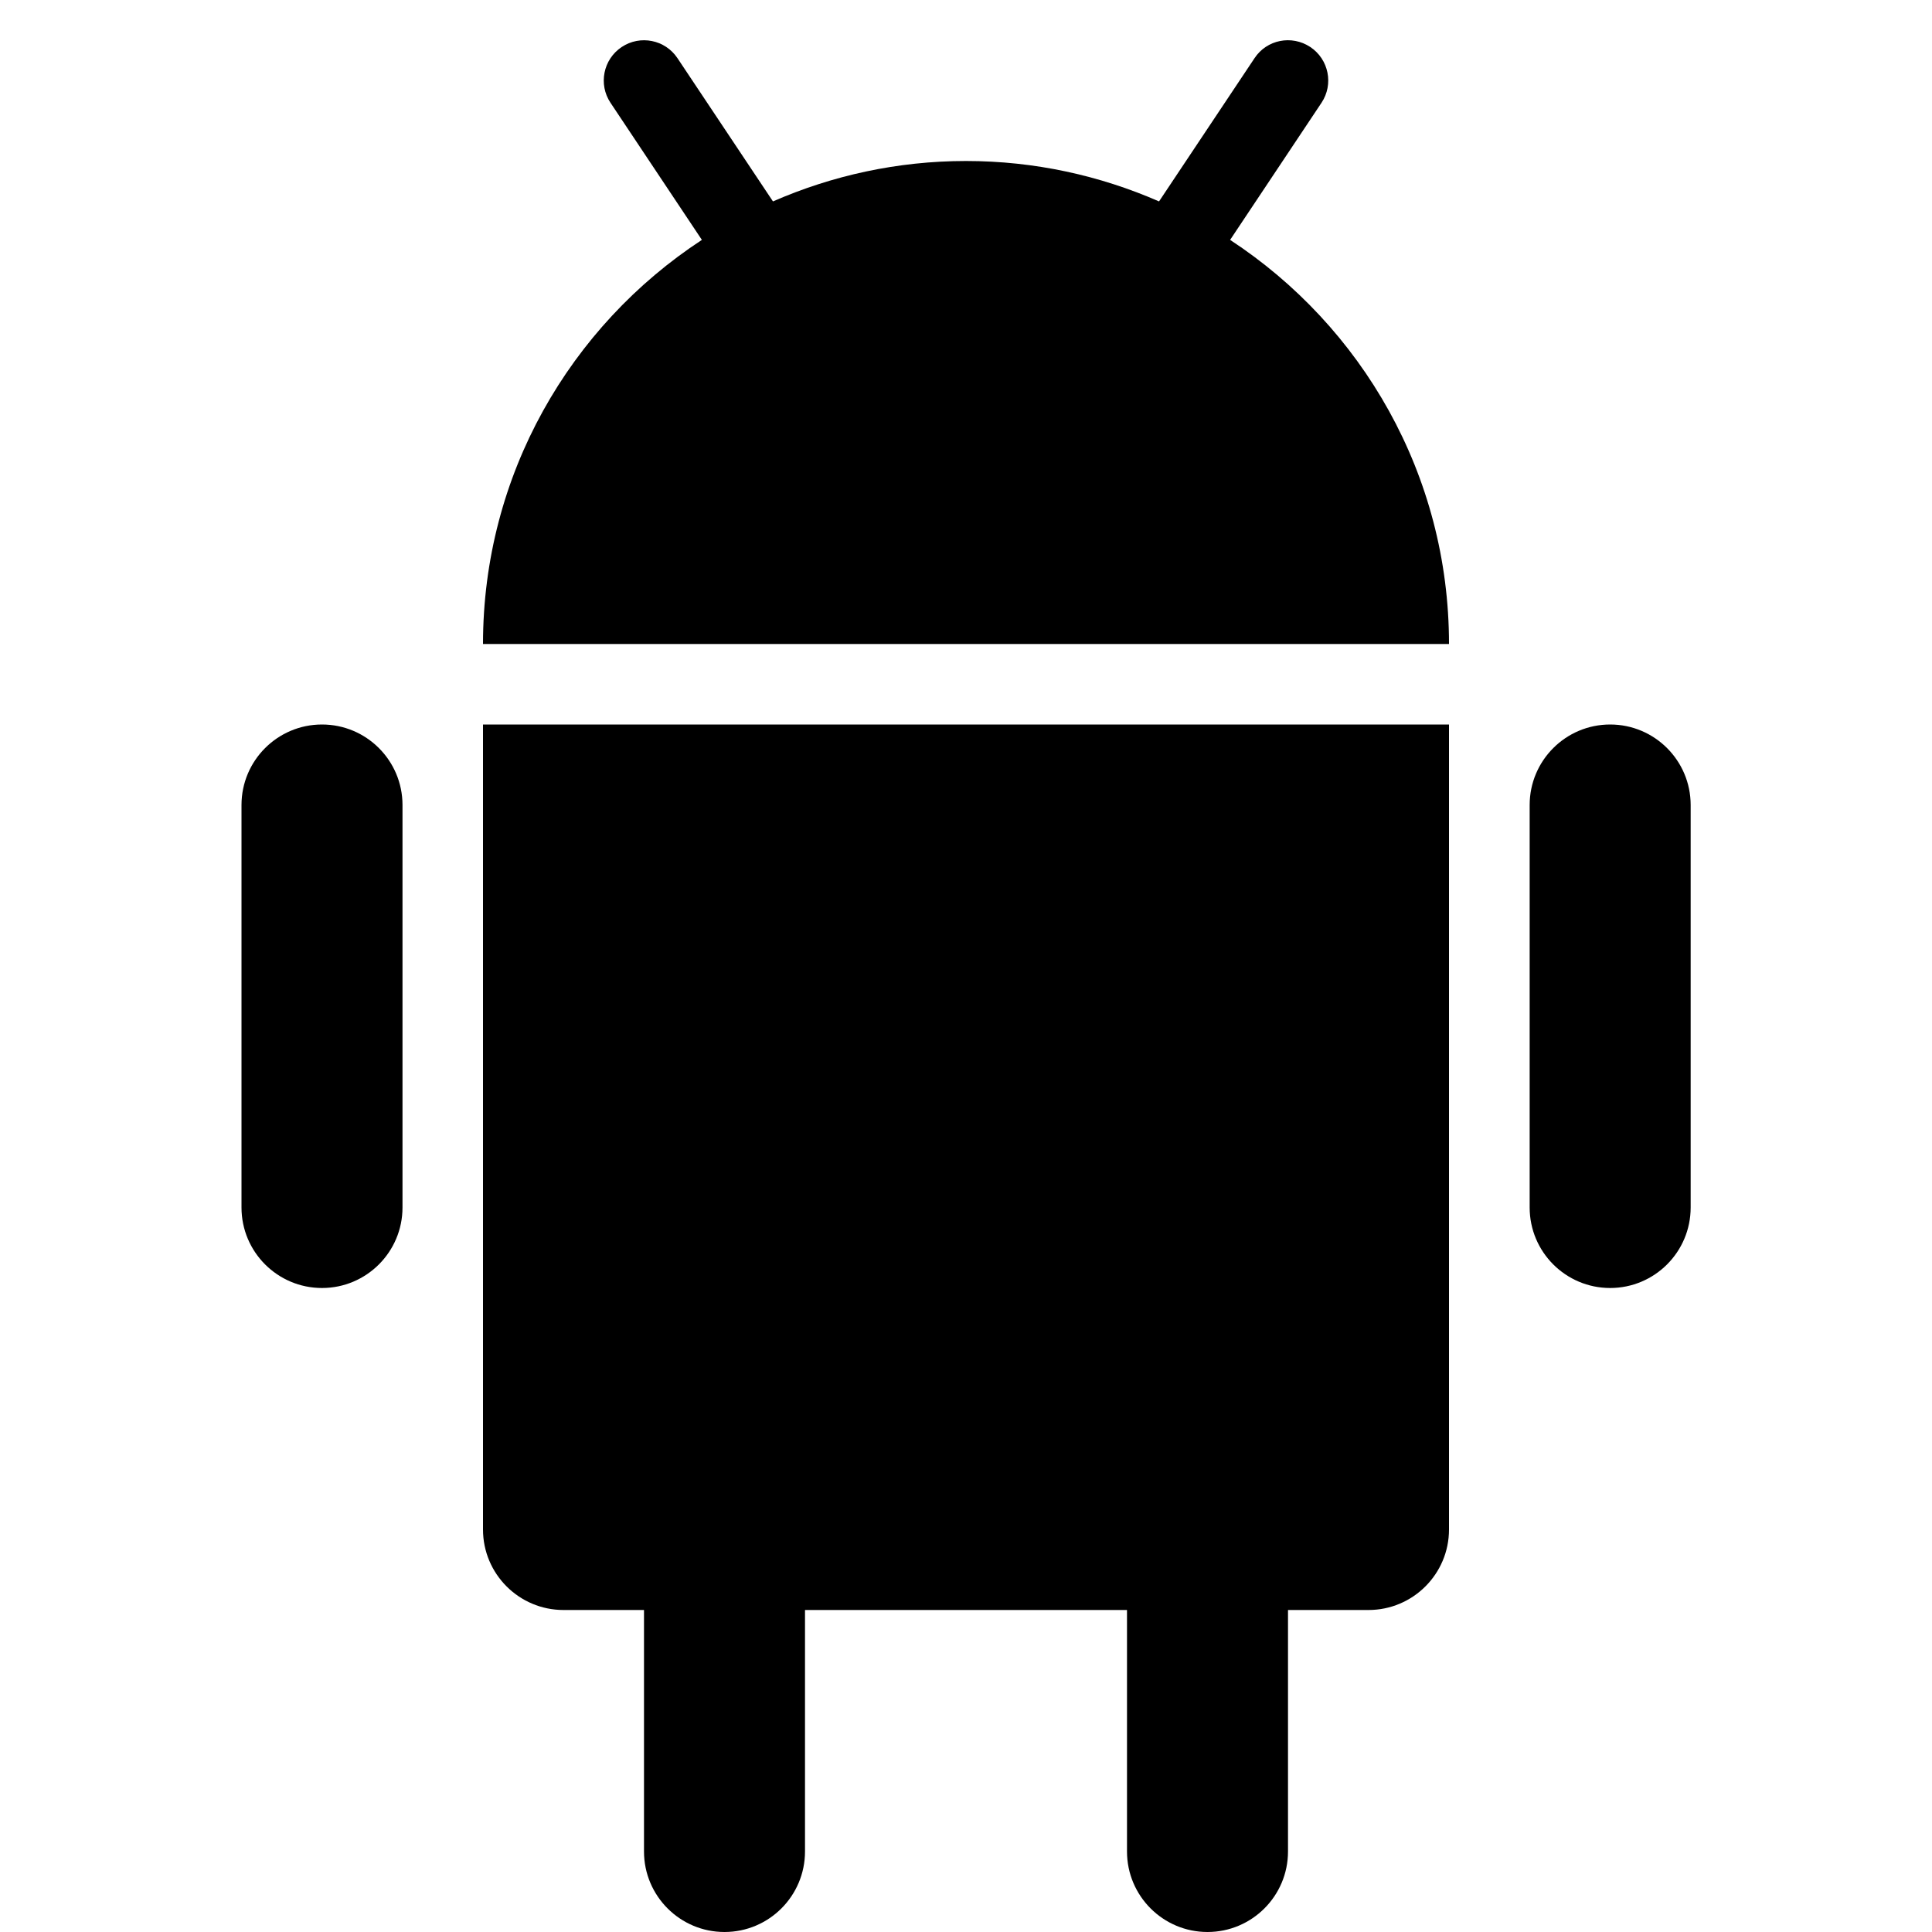
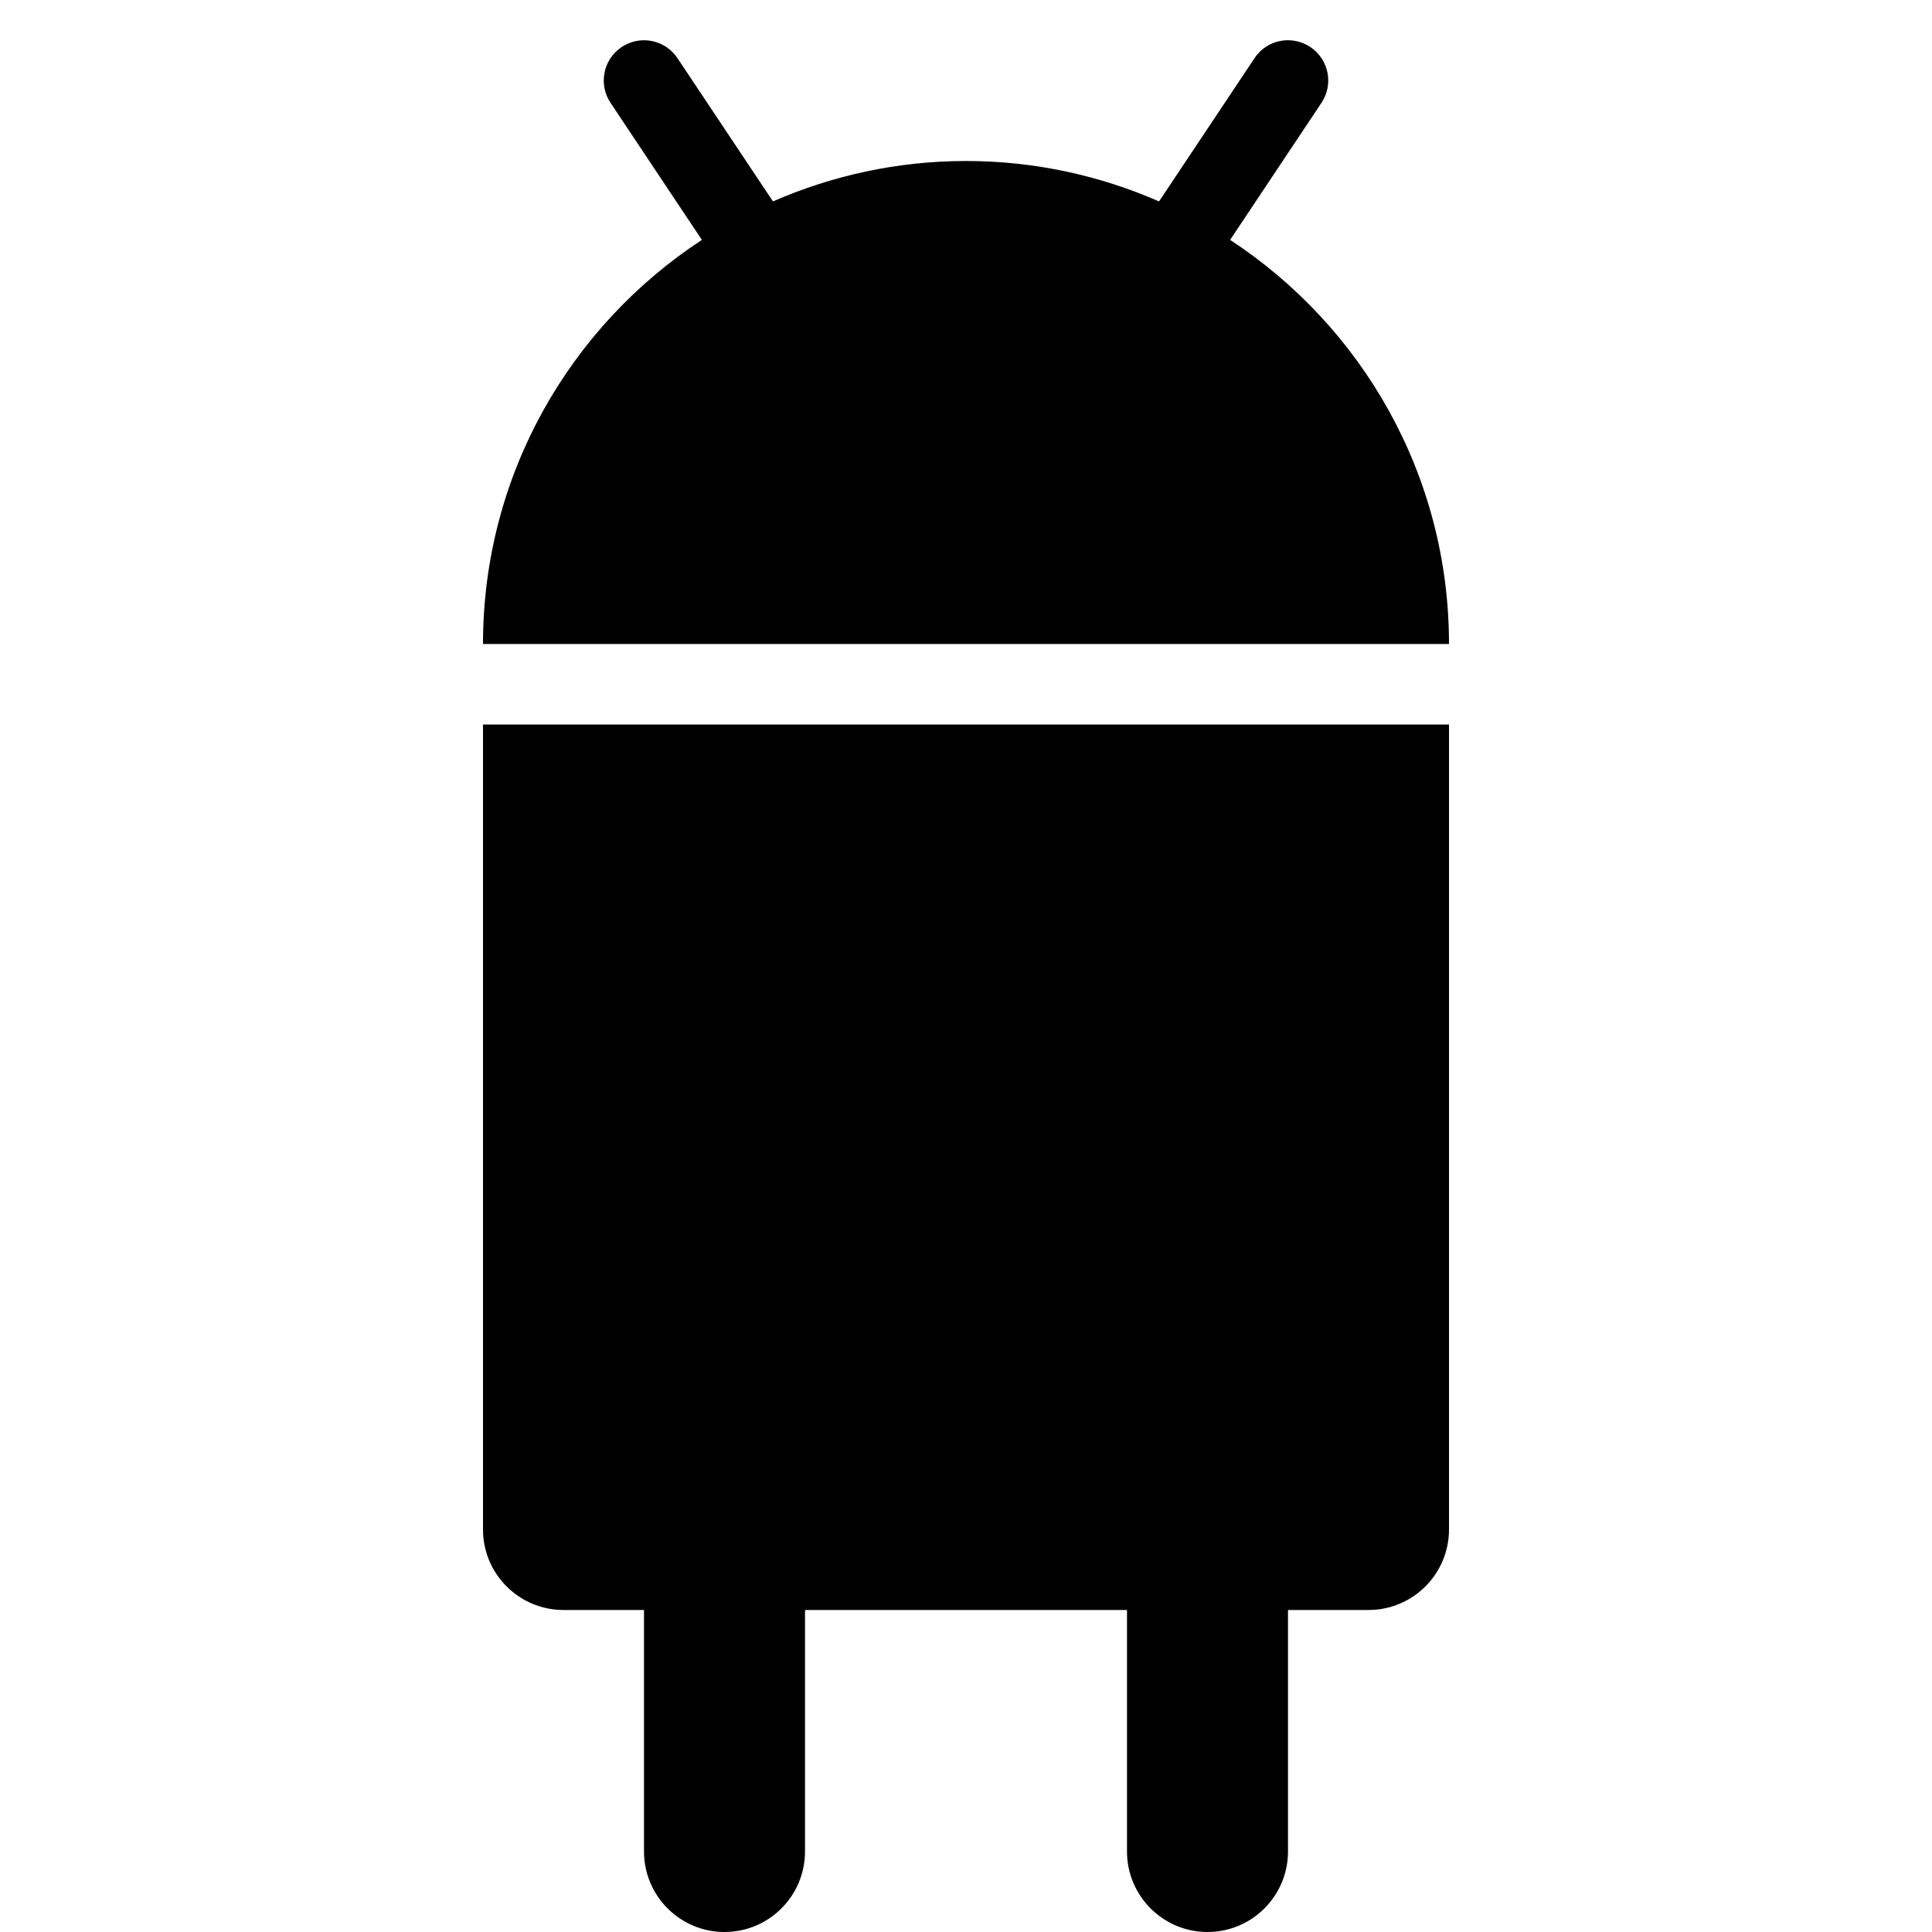
<svg xmlns="http://www.w3.org/2000/svg" width="24" height="24" viewBox="0 0 24 24" fill="none">
  <path d="M15.281 2.98L16.416 1.277C16.569 1.048 16.507 0.737 16.277 0.584C16.046 0.431 15.736 0.492 15.584 0.723L14.398 2.502C13.663 2.181 12.853 2 12 2C11.147 2 10.337 2.181 9.602 2.502L8.416 0.723C8.263 0.493 7.953 0.431 7.723 0.584C7.493 0.737 7.431 1.048 7.584 1.277L8.719 2.98C7.083 4.052 6 5.898 6 8H18C18 5.898 16.917 4.052 15.281 2.98Z" fill="black" />
  <path d="M6 19C6 19.552 6.448 20 7 20H8V23C8 23.552 8.448 24 9 24C9.552 24 10 23.552 10 23V20H14V23C14 23.552 14.448 24 15 24C15.552 24 16 23.552 16 23V20H17C17.552 20 18 19.552 18 19V9H6V19Z" fill="black" />
-   <path d="M4 9C3.448 9 3 9.448 3 10V15C3 15.552 3.448 16 4 16C4.552 16 5 15.552 5 15V10C5 9.448 4.552 9 4 9Z" fill="black" />
-   <path d="M20.002 9C19.45 9 19.002 9.448 19.002 10V15C19.002 15.552 19.45 16 20.002 16C20.554 16 21.002 15.552 21.002 15V10C21.002 9.448 20.554 9 20.002 9Z" fill="black" />
</svg>